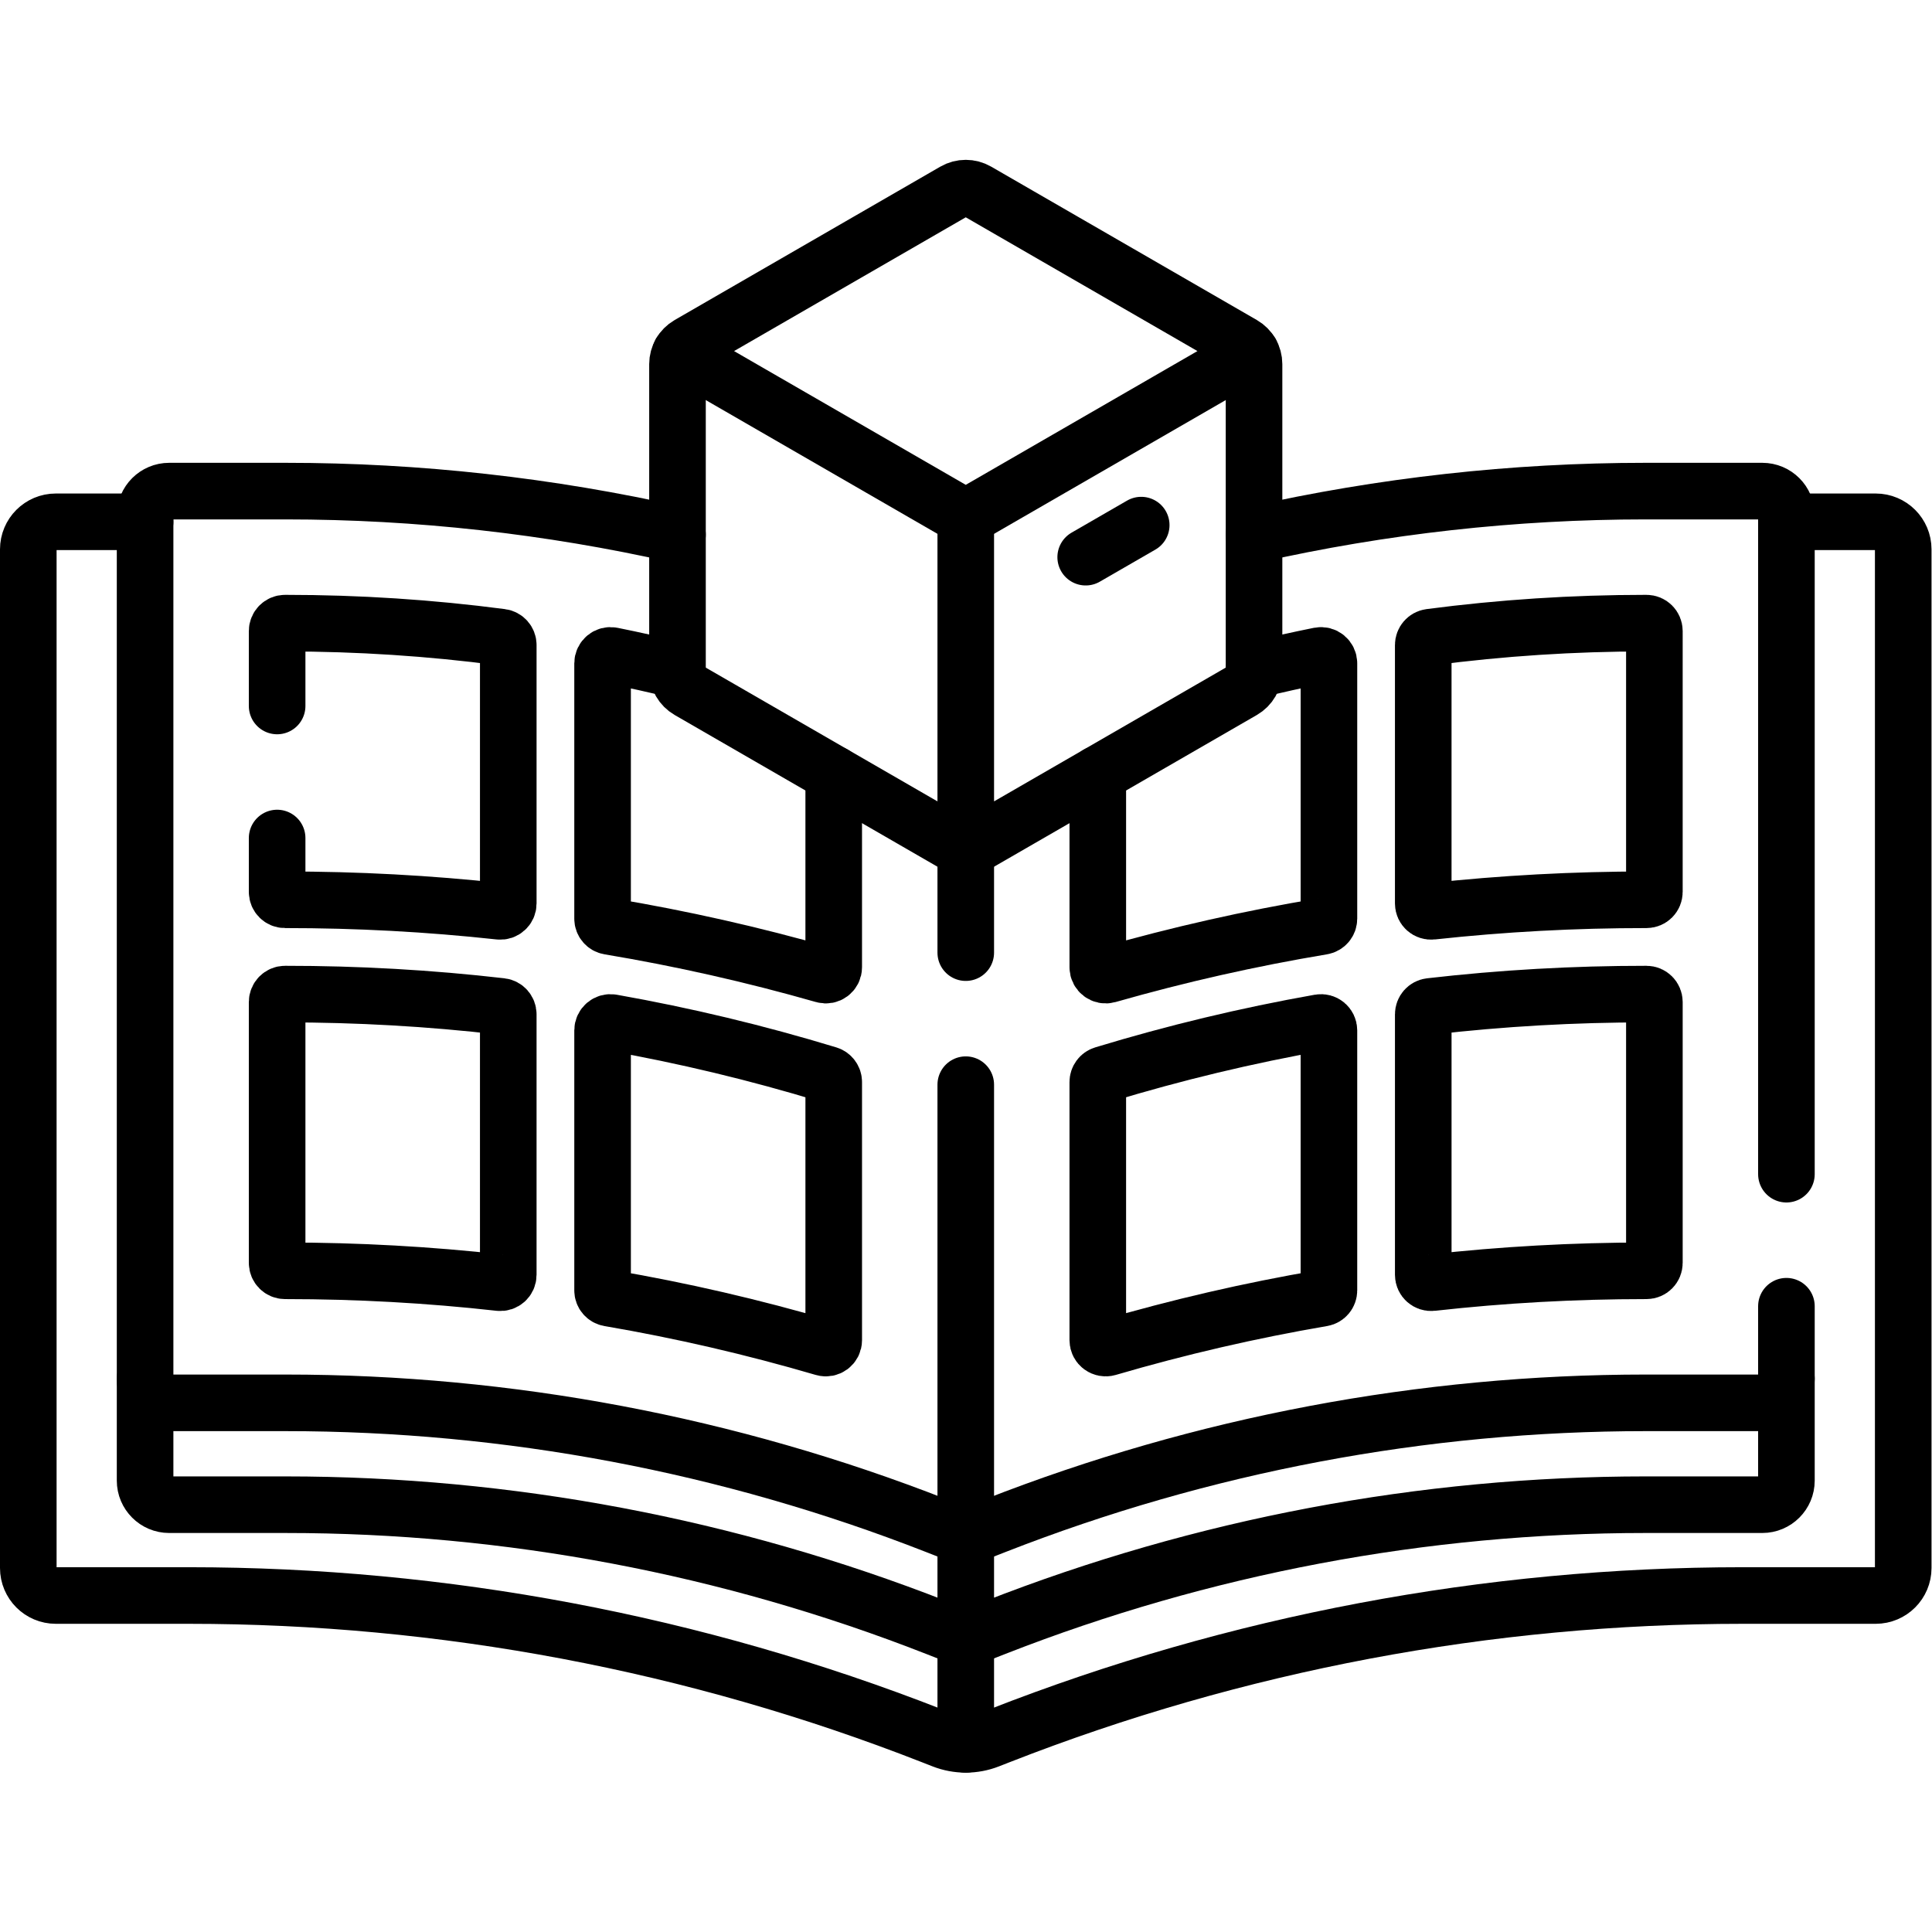
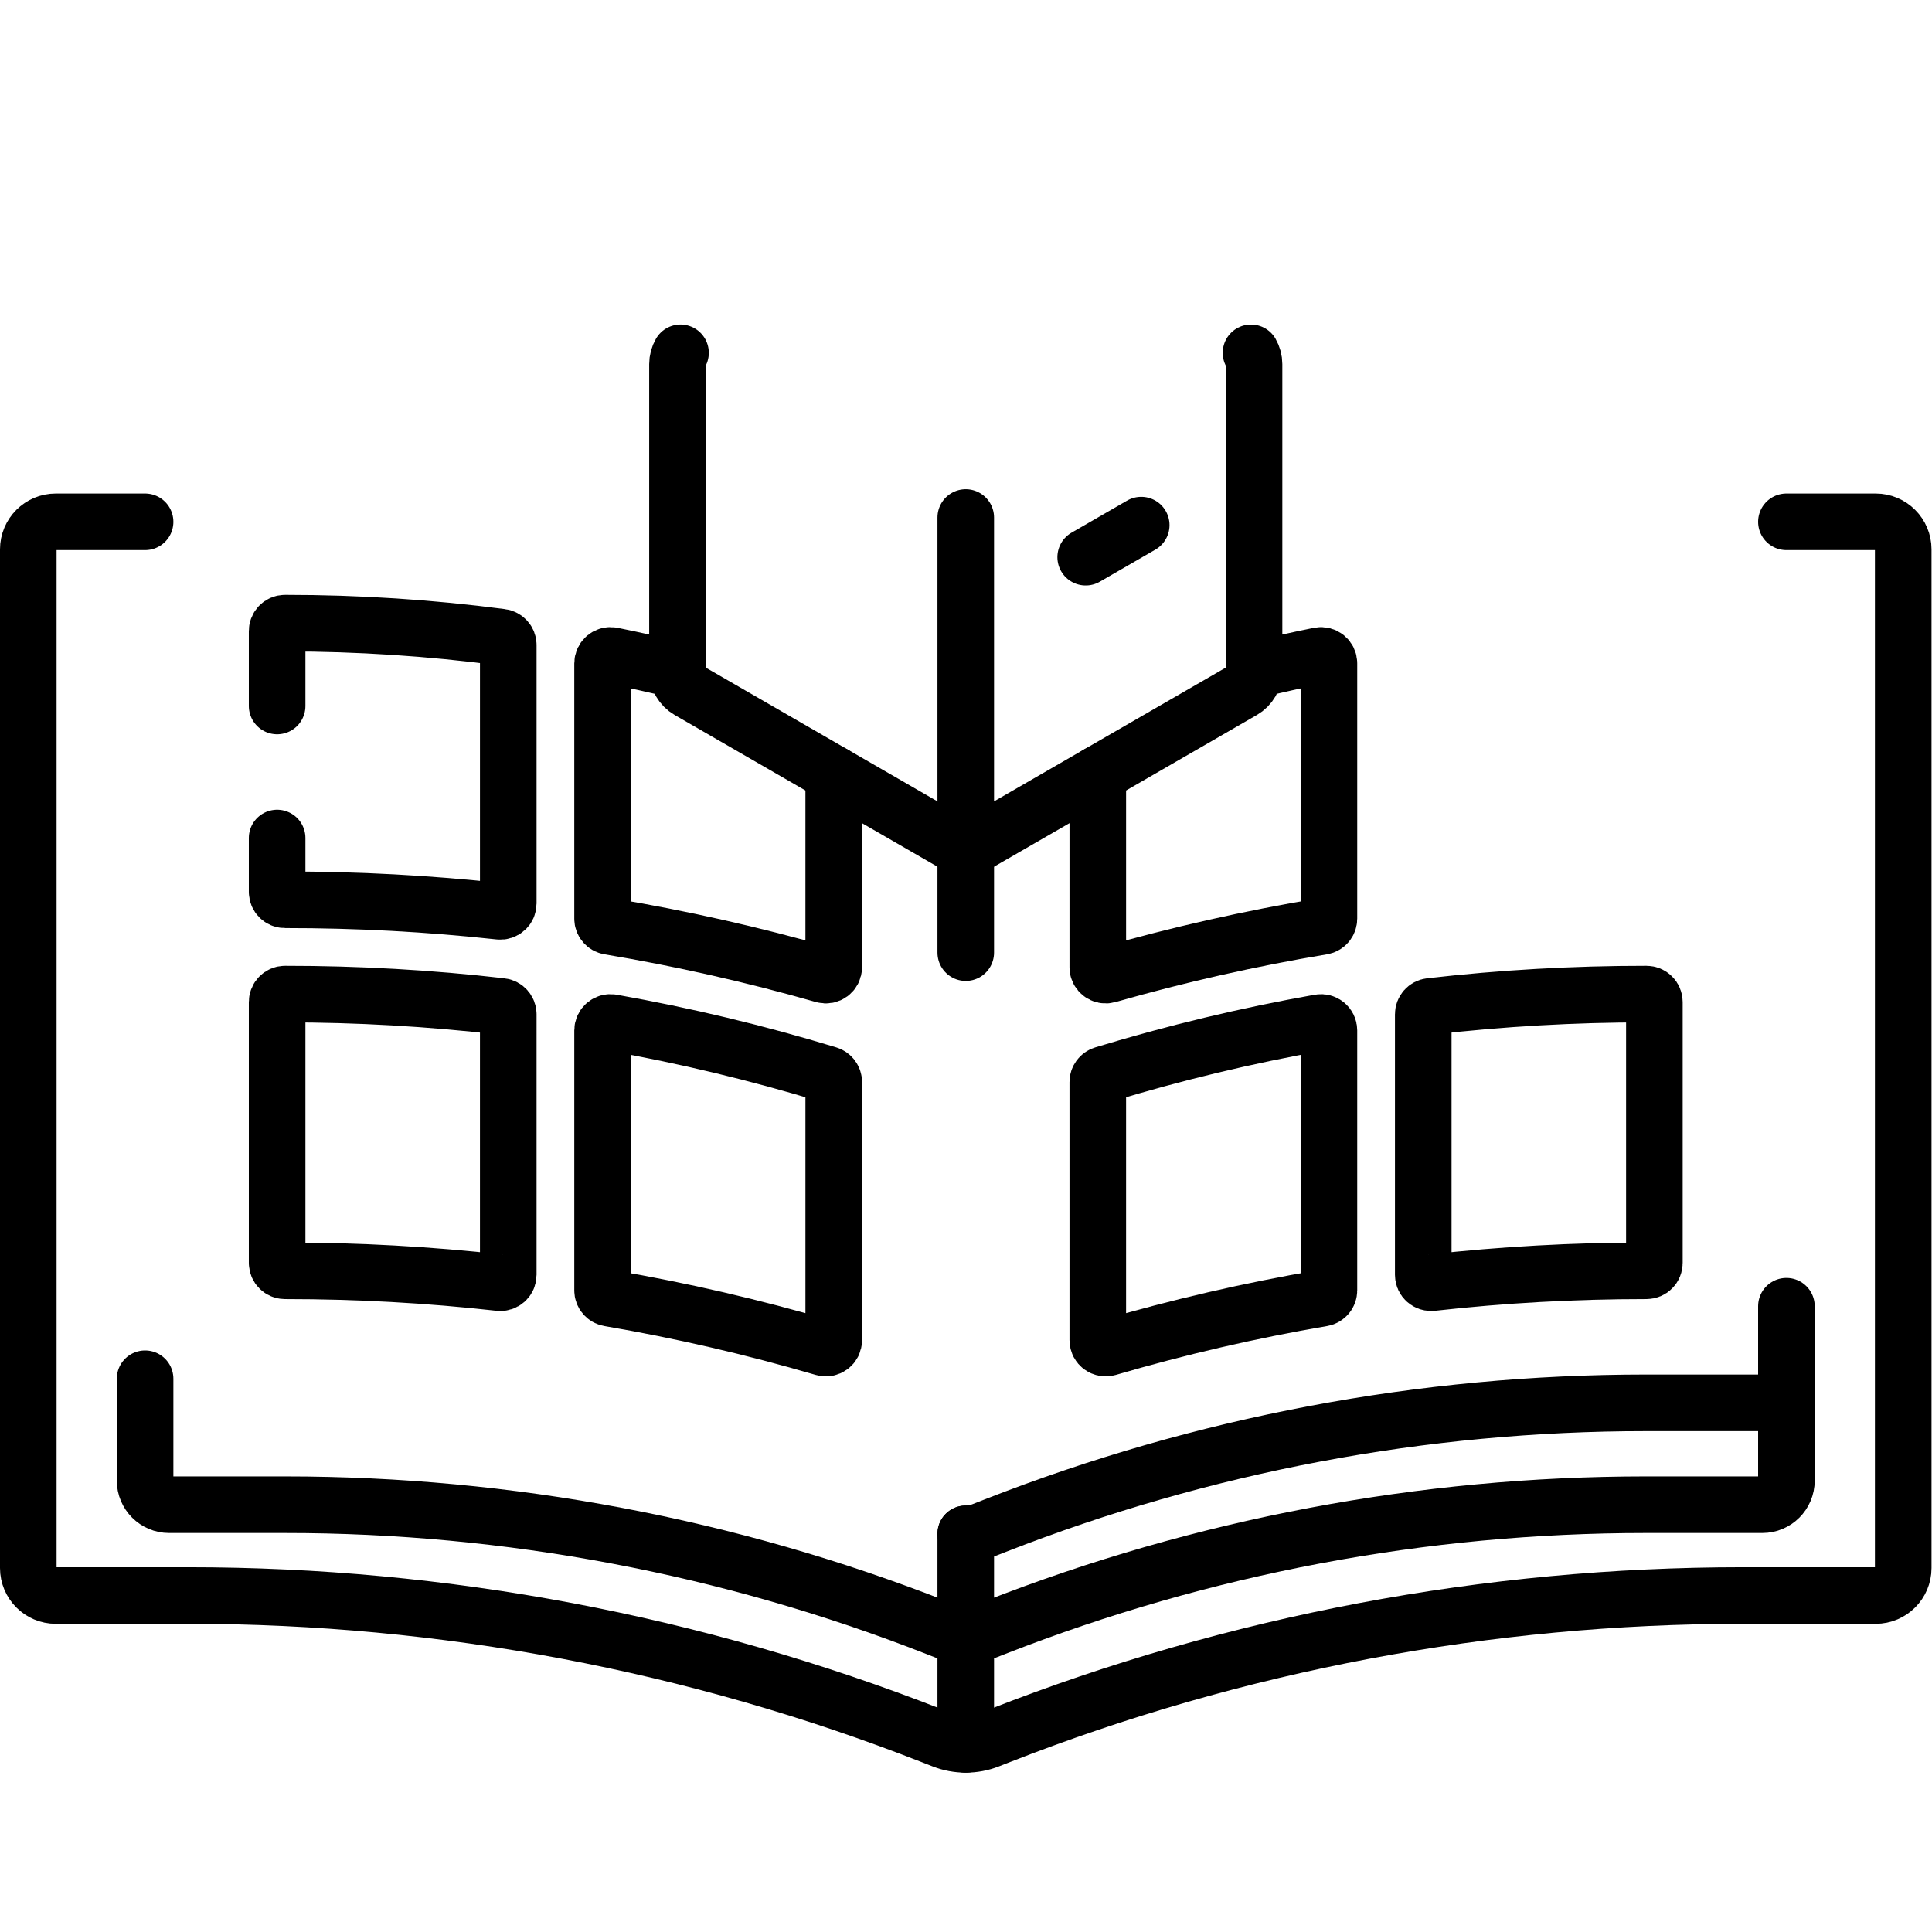
<svg xmlns="http://www.w3.org/2000/svg" version="1.1" id="svg4533" xml:space="preserve" width="682.667" height="682.667" viewBox="0 0 682.667 682.667">
  <defs id="defs4537">
    <clipPath clipPathUnits="userSpaceOnUse" id="clipPath4547">
      <path d="M 0,512 H 512 V 0 H 0 Z" id="path4545" />
    </clipPath>
  </defs>
  <g id="g4539" transform="matrix(1.333,0,0,-1.333,0,682.667)">
    <g id="g4541">
      <g id="g4543" clip-path="url(#clipPath4547)">
        <g id="g4549" transform="translate(256,105.548)">
          <path d="m 0,0 v -27 c 1.497,0 2.993,0.278 4.411,0.833 l 3.405,1.333 C 62.761,-3.321 121.246,7.721 180.252,7.721 h 30.899 c 3.528,0 6.387,2.859 6.387,6.386 v 27" style="fill:none;stroke:#000000;stroke-width:15;stroke-linecap:round;stroke-linejoin:round;stroke-miterlimit:10;stroke-dasharray:none;stroke-opacity:1" id="path4551" />
        </g>
        <g id="g4553" transform="translate(38.461,373.81)">
          <path d="m 0,0 h -23.666 c -4.029,0 -7.295,-3.267 -7.295,-7.297 v -270.022 c 0,-4.03 3.266,-7.296 7.295,-7.296 h 35.295 c 67.406,0 134.215,-12.614 196.981,-37.189 l 2.853,-1.117 c 1.954,-0.765 4.015,-1.146 6.076,-1.146 v 28.804" style="fill:none;stroke:#000000;stroke-width:15;stroke-linecap:round;stroke-linejoin:round;stroke-miterlimit:10;stroke-dasharray:none;stroke-opacity:1" id="path4555" />
        </g>
        <g id="g4557" transform="translate(256,49.743)">
          <path d="m 0,0 c 2.062,0 4.122,0.382 6.075,1.146 l 2.854,1.118 c 62.765,24.575 129.575,37.188 196.98,37.188 h 35.295 c 4.029,0 7.296,3.267 7.296,7.296 v 270.023 c 0,4.03 -3.267,7.296 -7.296,7.296 h -23.666" style="fill:none;stroke:#000000;stroke-width:15;stroke-linecap:round;stroke-linejoin:round;stroke-miterlimit:10;stroke-dasharray:none;stroke-opacity:1" id="path4559" />
        </g>
        <g id="g4561" transform="translate(159.731,238.998)">
          <path d="m 0,0 v -68.926 c 0,-1.016 0.732,-1.881 1.734,-2.053 19.172,-3.279 38.142,-7.666 56.859,-13.151 1.339,-0.391 2.677,0.604 2.677,1.999 v 68.437 c 0,0.923 -0.604,1.74 -1.487,2.007 C 40.901,-5.943 21.779,-1.357 2.458,2.066 1.177,2.293 0,1.302 0,0 Z" style="fill:none;stroke:#000000;stroke-width:15;stroke-linecap:round;stroke-linejoin:round;stroke-miterlimit:10;stroke-dasharray:none;stroke-opacity:1" id="path4563" />
        </g>
        <g id="g4565" transform="translate(73.461,289.989)">
          <path d="m 0,0 v -14.289 c 0,-1.154 0.936,-2.084 2.09,-2.083 19.089,0.013 38.055,-1.007 56.866,-3.055 1.235,-0.135 2.313,0.827 2.313,2.071 v 68.512 c 0,1.052 -0.779,1.945 -1.821,2.081 -18.871,2.476 -37.947,3.72 -57.162,3.72 H 2.091 C 0.937,56.957 0,56.021 0,54.866 V 35" style="fill:none;stroke:#000000;stroke-width:15;stroke-linecap:round;stroke-linejoin:round;stroke-miterlimit:10;stroke-dasharray:none;stroke-opacity:1" id="path4567" />
        </g>
        <g id="g4569" transform="translate(132.875,245.35)">
          <path d="m 0,0 c -18.949,2.188 -38.067,3.278 -57.318,3.266 -1.157,-10e-4 -2.096,-0.944 -2.096,-2.1 v -69.155 c 0,-1.156 0.937,-2.092 2.092,-2.092 h 0.194 c 19.021,0 37.924,-1.051 56.664,-3.145 1.238,-0.138 2.319,0.825 2.319,2.071 V -2.086 C 1.855,-1.021 1.057,-0.122 0,0 Z" style="fill:none;stroke:#000000;stroke-width:15;stroke-linecap:round;stroke-linejoin:round;stroke-miterlimit:10;stroke-dasharray:none;stroke-opacity:1" id="path4571" />
        </g>
        <g id="g4573" transform="translate(352.269,238.998)">
          <path d="m 0,0 v -68.926 c 0,-1.016 -0.732,-1.881 -1.734,-2.053 -19.172,-3.279 -38.142,-7.666 -56.86,-13.151 -1.338,-0.391 -2.676,0.604 -2.676,1.999 v 68.437 c 0,0.923 0.604,1.74 1.487,2.007 18.882,5.744 38.004,10.33 57.325,13.753 C -1.177,2.293 0,1.302 0,0 Z" style="fill:none;stroke:#000000;stroke-width:15;stroke-linecap:round;stroke-linejoin:round;stroke-miterlimit:10;stroke-dasharray:none;stroke-opacity:1" id="path4575" />
        </g>
        <g id="g4577" transform="translate(377.269,272.633)">
-           <path d="m 0,0 v 68.513 c 0,1.051 0.779,1.944 1.821,2.081 18.871,2.475 37.948,3.719 57.162,3.719 h 0.195 c 1.155,0 2.091,-0.936 2.091,-2.09 V 3.067 c 0,-1.154 -0.936,-2.084 -2.09,-2.083 C 40.09,0.997 21.124,-0.022 2.313,-2.07 1.077,-2.205 0,-1.243 0,0 Z" style="fill:none;stroke:#000000;stroke-width:15;stroke-linecap:round;stroke-linejoin:round;stroke-miterlimit:10;stroke-dasharray:none;stroke-opacity:1" id="path4579" />
-         </g>
+           </g>
        <g id="g4581" transform="translate(379.125,245.35)">
          <path d="m 0,0 c 18.948,2.188 38.067,3.278 57.318,3.266 1.157,-10e-4 2.095,-0.944 2.095,-2.1 v -69.155 c 0,-1.156 -0.935,-2.092 -2.091,-2.092 h -0.194 c -19.022,0 -37.925,-1.051 -56.663,-3.145 -1.238,-0.138 -2.32,0.825 -2.32,2.071 v 69.069 c 0,1.065 0.797,1.964 1.855,2.086 z" style="fill:none;stroke:#000000;stroke-width:15;stroke-linecap:round;stroke-linejoin:round;stroke-miterlimit:10;stroke-dasharray:none;stroke-opacity:1" id="path4583" />
        </g>
        <g id="g4585" transform="translate(331.612,418.603)">
-           <path d="m 0,0 c -0.518,0.896 -1.267,1.658 -2.193,2.193 l -70.423,40.659 c -1.854,1.071 -4.138,1.071 -5.993,0 L -149.031,2.193 C -149.958,1.658 -150.707,0.896 -151.225,0 l 75.613,-43.654 z" style="fill:none;stroke:#000000;stroke-width:15;stroke-linecap:round;stroke-linejoin:round;stroke-miterlimit:10;stroke-dasharray:none;stroke-opacity:1" id="path4587" />
-         </g>
+           </g>
        <g id="g4589" transform="translate(256,374.948)">
          <path d="m 0,0 v -87.31 c 1.034,0 2.069,0.268 2.996,0.803 l 70.423,40.658 c 1.853,1.071 2.996,3.049 2.996,5.191 v 81.316 c 0,1.071 -0.285,2.1 -0.803,2.996" style="fill:none;stroke:#000000;stroke-width:15;stroke-linecap:round;stroke-linejoin:round;stroke-miterlimit:10;stroke-dasharray:none;stroke-opacity:1" id="path4591" />
        </g>
        <g id="g4593" transform="translate(180.388,418.603)">
          <path d="m 0,0 c -0.517,-0.896 -0.803,-1.926 -0.803,-2.996 v -81.317 c 0,-2.141 1.142,-4.12 2.997,-5.19 l 70.422,-40.658 c 0.927,-0.535 1.962,-0.803 2.996,-0.803" style="fill:none;stroke:#000000;stroke-width:15;stroke-linecap:round;stroke-linejoin:round;stroke-miterlimit:10;stroke-dasharray:none;stroke-opacity:1" id="path4595" />
        </g>
        <g id="g4597" transform="translate(287.791,364.435)">
          <path d="M 0,0 14.721,8.499" style="fill:none;stroke:#000000;stroke-width:15;stroke-linecap:round;stroke-linejoin:round;stroke-miterlimit:10;stroke-dasharray:none;stroke-opacity:1" id="path4599" />
        </g>
        <g id="g4601" transform="translate(473.538,200.879)">
-           <path d="m 0,0 v 174.681 c 0,3.528 -2.859,6.387 -6.387,6.387 h -30.898 c -35.006,0 -69.829,-3.886 -103.838,-11.54" style="fill:none;stroke:#000000;stroke-width:15;stroke-linecap:round;stroke-linejoin:round;stroke-miterlimit:10;stroke-dasharray:none;stroke-opacity:1" id="path4603" />
-         </g>
+           </g>
        <g id="g4605" transform="translate(256,105.549)">
          <path d="M 0,0 C 1.497,0 2.994,0.277 4.413,0.833 L 7.814,2.165 C 62.761,23.678 121.246,34.72 180.253,34.72 h 30.898 c 3.528,0 6.387,2.859 6.387,6.386 V 60.33" style="fill:none;stroke:#000000;stroke-width:15;stroke-linecap:round;stroke-linejoin:round;stroke-miterlimit:10;stroke-dasharray:none;stroke-opacity:1" id="path4607" />
        </g>
        <g id="g4609" transform="translate(256,259.607)">
          <path d="M 0,0 V 28.031" style="fill:none;stroke:#000000;stroke-width:15;stroke-linecap:round;stroke-linejoin:round;stroke-miterlimit:10;stroke-dasharray:none;stroke-opacity:1" id="path4611" />
        </g>
        <g id="g4613" transform="translate(179.585,370.407)">
-           <path d="m 0,0 c -34.009,7.653 -68.832,11.54 -103.838,11.54 h -30.898 c -3.528,0 -6.388,-2.859 -6.388,-6.388 v -228.904 c 0,-3.527 2.86,-6.387 6.388,-6.387 h 30.898 c 59.007,0 117.493,-11.042 172.438,-32.554 l 3.402,-1.332 c 1.418,-0.556 2.916,-0.833 4.413,-0.833 V -145.8" style="fill:none;stroke:#000000;stroke-width:15;stroke-linecap:round;stroke-linejoin:round;stroke-miterlimit:10;stroke-dasharray:none;stroke-opacity:1" id="path4615" />
-         </g>
+           </g>
        <g id="g4617" transform="translate(179.585,334.29)">
          <path d="m 0,0 v 0.195 c -5.758,1.408 -11.542,2.698 -17.348,3.868 -1.295,0.261 -2.506,-0.737 -2.506,-2.058 v -67.682 c 0,-1.02 0.736,-1.886 1.743,-2.054 19.147,-3.197 38.113,-7.476 56.863,-12.834 1.336,-0.382 2.663,0.613 2.663,2.002 v 51.192" style="fill:none;stroke:#000000;stroke-width:15;stroke-linecap:round;stroke-linejoin:round;stroke-miterlimit:10;stroke-dasharray:none;stroke-opacity:1" id="path4619" />
        </g>
        <g id="g4621" transform="translate(291,306.919)">
          <path d="m 0,0 v -51.192 c 0,-1.389 1.327,-2.384 2.663,-2.002 18.749,5.358 37.716,9.637 56.863,12.834 1.007,0.168 1.744,1.034 1.744,2.054 v 67.682 c 0,1.321 -1.211,2.319 -2.507,2.059 -5.806,-1.171 -11.589,-2.461 -17.348,-3.869 v -0.195" style="fill:none;stroke:#000000;stroke-width:15;stroke-linecap:round;stroke-linejoin:round;stroke-miterlimit:10;stroke-dasharray:none;stroke-opacity:1" id="path4623" />
        </g>
        <g id="g4625" transform="translate(38.461,146.655)">
          <path d="m 0,0 v -27 c 0,-3.527 2.86,-6.387 6.387,-6.387 h 30.9 c 59.006,0 117.491,-11.042 172.435,-32.554 l 3.405,-1.333 c 1.418,-0.555 2.915,-0.833 4.412,-0.833" style="fill:none;stroke:#000000;stroke-width:15;stroke-linecap:round;stroke-linejoin:round;stroke-miterlimit:10;stroke-dasharray:none;stroke-opacity:1" id="path4627" />
        </g>
      </g>
    </g>
  </g>
</svg>